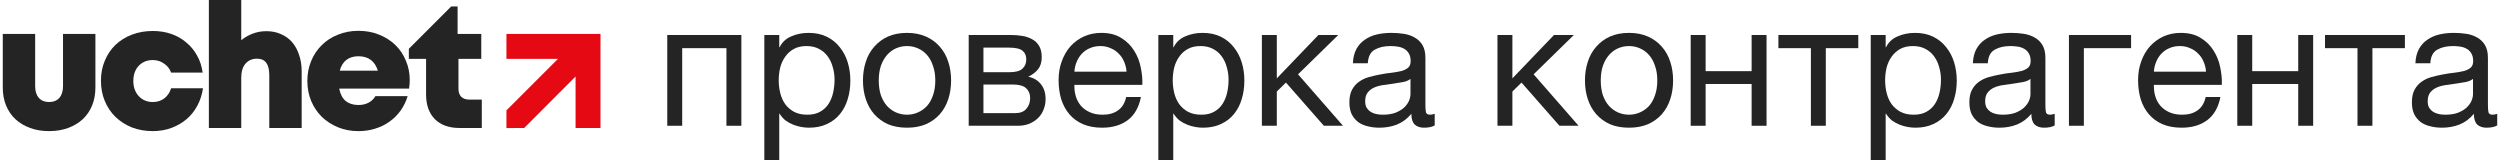
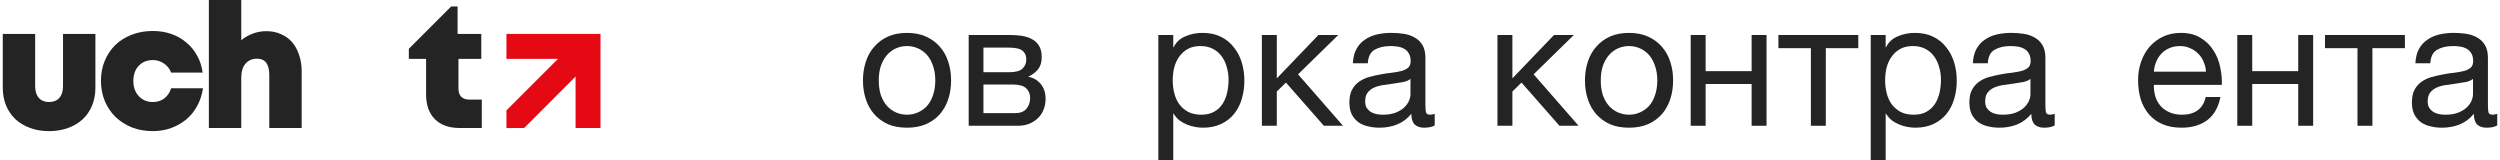
<svg xmlns="http://www.w3.org/2000/svg" width="343" height="22" viewBox="0 0 343 22" fill="none">
-   <path d="M91.55 4.801H101.715V17.255H99.668V6.608H93.597V17.255H91.55V4.801Z" fill="#242424" />
-   <path d="M104.866 4.801H106.913V6.487H106.962C107.299 5.797 107.829 5.299 108.552 4.994C109.274 4.673 110.069 4.512 110.936 4.512C111.9 4.512 112.735 4.689 113.441 5.042C114.164 5.395 114.758 5.877 115.224 6.487C115.706 7.081 116.067 7.772 116.308 8.559C116.549 9.346 116.669 10.181 116.669 11.064C116.669 11.963 116.549 12.806 116.308 13.593C116.083 14.364 115.73 15.047 115.248 15.641C114.782 16.219 114.188 16.677 113.466 17.014C112.759 17.351 111.932 17.52 110.984 17.52C110.663 17.52 110.318 17.488 109.949 17.423C109.579 17.359 109.21 17.255 108.841 17.11C108.471 16.966 108.118 16.773 107.781 16.532C107.459 16.275 107.186 15.962 106.962 15.593H106.913V22H104.866V4.801ZM110.768 15.737C111.458 15.737 112.044 15.601 112.526 15.328C113.008 15.055 113.393 14.693 113.682 14.244C113.971 13.794 114.18 13.28 114.309 12.702C114.437 12.124 114.501 11.53 114.501 10.919C114.501 10.341 114.421 9.779 114.26 9.233C114.116 8.671 113.883 8.173 113.562 7.74C113.257 7.306 112.855 6.961 112.357 6.704C111.876 6.447 111.306 6.319 110.647 6.319C109.957 6.319 109.371 6.455 108.889 6.728C108.407 7.001 108.014 7.362 107.708 7.812C107.403 8.246 107.178 8.743 107.034 9.306C106.905 9.868 106.841 10.438 106.841 11.016C106.841 11.626 106.913 12.22 107.058 12.798C107.203 13.36 107.427 13.858 107.732 14.292C108.054 14.725 108.463 15.079 108.961 15.352C109.459 15.609 110.061 15.737 110.768 15.737Z" fill="#242424" />
  <path d="M124.444 17.52C123.449 17.52 122.574 17.359 121.819 17.038C121.08 16.701 120.454 16.243 119.94 15.665C119.426 15.071 119.041 14.38 118.784 13.593C118.527 12.806 118.398 11.955 118.398 11.04C118.398 10.125 118.527 9.273 118.784 8.487C119.041 7.684 119.426 6.993 119.94 6.415C120.454 5.821 121.08 5.355 121.819 5.018C122.574 4.681 123.449 4.512 124.444 4.512C125.424 4.512 126.291 4.681 127.046 5.018C127.801 5.355 128.435 5.821 128.949 6.415C129.463 6.993 129.848 7.684 130.105 8.487C130.362 9.273 130.491 10.125 130.491 11.04C130.491 11.955 130.362 12.806 130.105 13.593C129.848 14.38 129.463 15.071 128.949 15.665C128.435 16.243 127.801 16.701 127.046 17.038C126.291 17.359 125.424 17.52 124.444 17.52ZM124.444 15.737C124.974 15.737 125.472 15.633 125.938 15.424C126.42 15.215 126.837 14.918 127.19 14.533C127.544 14.131 127.817 13.642 128.009 13.063C128.218 12.469 128.323 11.795 128.323 11.04C128.323 10.285 128.218 9.619 128.009 9.041C127.817 8.446 127.544 7.949 127.19 7.547C126.837 7.146 126.42 6.841 125.938 6.632C125.472 6.423 124.974 6.319 124.444 6.319C123.914 6.319 123.409 6.423 122.927 6.632C122.461 6.841 122.052 7.146 121.698 7.547C121.345 7.949 121.064 8.446 120.855 9.041C120.663 9.619 120.566 10.285 120.566 11.04C120.566 11.795 120.663 12.469 120.855 13.063C121.064 13.642 121.345 14.131 121.698 14.533C122.052 14.918 122.461 15.215 122.927 15.424C123.409 15.633 123.914 15.737 124.444 15.737Z" fill="#242424" />
  <path d="M132.905 4.801H138.662C139.208 4.801 139.73 4.841 140.228 4.921C140.741 5.002 141.199 5.154 141.601 5.379C142.002 5.588 142.323 5.893 142.564 6.295C142.805 6.696 142.925 7.21 142.925 7.836C142.925 8.511 142.765 9.057 142.444 9.474C142.122 9.892 141.673 10.237 141.095 10.51V10.534C141.817 10.679 142.387 11.016 142.805 11.546C143.239 12.076 143.455 12.758 143.455 13.593C143.455 14.123 143.359 14.613 143.166 15.063C142.99 15.512 142.733 15.898 142.395 16.219C142.058 16.54 141.657 16.797 141.191 16.99C140.725 17.166 140.22 17.255 139.674 17.255H132.905V4.801ZM139.288 15.52C139.963 15.52 140.468 15.328 140.806 14.942C141.159 14.541 141.336 14.043 141.336 13.449C141.336 12.887 141.151 12.437 140.782 12.1C140.412 11.763 139.794 11.594 138.927 11.594H134.928V15.52H139.288ZM138.445 9.908C139.328 9.908 139.938 9.747 140.276 9.426C140.629 9.105 140.806 8.679 140.806 8.149C140.806 7.635 140.637 7.242 140.3 6.969C139.963 6.68 139.344 6.535 138.445 6.535H134.928V9.908H138.445Z" fill="#242424" />
-   <path d="M151.213 17.52C150.217 17.52 149.342 17.359 148.587 17.038C147.848 16.717 147.23 16.267 146.732 15.689C146.235 15.111 145.857 14.42 145.6 13.617C145.359 12.814 145.239 11.939 145.239 10.992C145.239 10.06 145.383 9.201 145.672 8.414C145.962 7.611 146.363 6.921 146.877 6.343C147.407 5.765 148.025 5.315 148.732 4.994C149.454 4.673 150.241 4.512 151.092 4.512C152.2 4.512 153.116 4.745 153.838 5.211C154.577 5.66 155.163 6.238 155.597 6.945C156.047 7.651 156.352 8.422 156.512 9.257C156.689 10.092 156.761 10.887 156.729 11.642H147.407C147.391 12.188 147.455 12.71 147.6 13.208C147.744 13.69 147.977 14.123 148.298 14.509C148.619 14.878 149.029 15.175 149.527 15.4C150.024 15.625 150.611 15.737 151.285 15.737C152.152 15.737 152.859 15.536 153.405 15.135C153.967 14.733 154.336 14.123 154.513 13.304H156.536C156.263 14.717 155.661 15.777 154.73 16.484C153.798 17.174 152.626 17.52 151.213 17.52ZM154.561 9.835C154.529 9.354 154.417 8.896 154.224 8.462C154.047 8.029 153.798 7.66 153.477 7.354C153.172 7.033 152.803 6.784 152.369 6.608C151.951 6.415 151.486 6.319 150.972 6.319C150.442 6.319 149.96 6.415 149.527 6.608C149.109 6.784 148.748 7.033 148.443 7.354C148.138 7.676 147.897 8.053 147.72 8.487C147.543 8.904 147.439 9.354 147.407 9.835H154.561Z" fill="#242424" />
  <path d="M158.924 4.801H160.971V6.487H161.019C161.357 5.797 161.887 5.299 162.609 4.994C163.332 4.673 164.127 4.512 164.994 4.512C165.958 4.512 166.793 4.689 167.499 5.042C168.222 5.395 168.816 5.877 169.282 6.487C169.763 7.081 170.125 7.772 170.366 8.559C170.607 9.346 170.727 10.181 170.727 11.064C170.727 11.963 170.607 12.806 170.366 13.593C170.141 14.364 169.788 15.047 169.306 15.641C168.84 16.219 168.246 16.677 167.523 17.014C166.817 17.351 165.99 17.52 165.042 17.52C164.721 17.52 164.376 17.488 164.006 17.423C163.637 17.359 163.268 17.255 162.898 17.11C162.529 16.966 162.176 16.773 161.838 16.532C161.517 16.275 161.244 15.962 161.019 15.593H160.971V22H158.924V4.801ZM164.825 15.737C165.516 15.737 166.102 15.601 166.584 15.328C167.066 15.055 167.451 14.693 167.74 14.244C168.029 13.794 168.238 13.28 168.366 12.702C168.495 12.124 168.559 11.53 168.559 10.919C168.559 10.341 168.479 9.779 168.318 9.233C168.174 8.671 167.941 8.173 167.62 7.74C167.314 7.306 166.913 6.961 166.415 6.704C165.933 6.447 165.363 6.319 164.705 6.319C164.014 6.319 163.428 6.455 162.946 6.728C162.465 7.001 162.071 7.362 161.766 7.812C161.461 8.246 161.236 8.743 161.092 9.306C160.963 9.868 160.899 10.438 160.899 11.016C160.899 11.626 160.971 12.22 161.116 12.798C161.26 13.36 161.485 13.858 161.79 14.292C162.111 14.725 162.521 15.079 163.019 15.352C163.517 15.609 164.119 15.737 164.825 15.737Z" fill="#242424" />
  <path d="M173.13 4.801H175.178V10.751L180.887 4.801H183.609L178.093 10.197L184.259 17.255H181.634L176.431 11.329L175.178 12.557V17.255H173.13V4.801Z" fill="#242424" />
  <path d="M189.254 17.52C188.692 17.52 188.162 17.455 187.665 17.327C187.167 17.215 186.725 17.022 186.34 16.749C185.97 16.46 185.673 16.099 185.448 15.665C185.24 15.215 185.135 14.677 185.135 14.051C185.135 13.344 185.256 12.766 185.497 12.317C185.737 11.867 186.051 11.506 186.436 11.233C186.838 10.944 187.287 10.727 187.785 10.582C188.299 10.438 188.821 10.317 189.351 10.221C189.913 10.108 190.443 10.028 190.941 9.98C191.454 9.916 191.904 9.835 192.29 9.739C192.675 9.627 192.98 9.474 193.205 9.281C193.43 9.073 193.542 8.776 193.542 8.39C193.542 7.941 193.454 7.579 193.277 7.306C193.117 7.033 192.9 6.824 192.627 6.68C192.37 6.535 192.073 6.439 191.735 6.391C191.414 6.343 191.093 6.319 190.772 6.319C189.905 6.319 189.182 6.487 188.604 6.824C188.026 7.146 187.713 7.764 187.665 8.679H185.617C185.649 7.908 185.81 7.258 186.099 6.728C186.388 6.198 186.773 5.773 187.255 5.451C187.737 5.114 188.283 4.873 188.893 4.729C189.519 4.584 190.186 4.512 190.892 4.512C191.454 4.512 192.008 4.552 192.554 4.632C193.117 4.713 193.622 4.881 194.072 5.138C194.522 5.379 194.883 5.724 195.156 6.174C195.429 6.624 195.566 7.21 195.566 7.933V14.34C195.566 14.822 195.59 15.175 195.638 15.4C195.702 15.625 195.895 15.737 196.216 15.737C196.36 15.737 196.569 15.697 196.842 15.617V17.206C196.489 17.415 195.999 17.52 195.373 17.52C194.843 17.52 194.417 17.375 194.096 17.086C193.791 16.781 193.638 16.291 193.638 15.617C193.076 16.291 192.418 16.781 191.663 17.086C190.925 17.375 190.122 17.52 189.254 17.52ZM189.712 15.737C190.387 15.737 190.965 15.649 191.446 15.472C191.928 15.28 192.322 15.047 192.627 14.774C192.932 14.485 193.157 14.179 193.301 13.858C193.446 13.521 193.518 13.208 193.518 12.919V10.823C193.261 11.032 192.924 11.176 192.506 11.257C192.089 11.337 191.647 11.409 191.181 11.473C190.732 11.538 190.274 11.602 189.808 11.666C189.343 11.73 188.925 11.843 188.556 12.003C188.186 12.164 187.881 12.397 187.64 12.702C187.416 12.991 187.303 13.393 187.303 13.906C187.303 14.244 187.367 14.533 187.496 14.774C187.64 14.998 187.817 15.183 188.026 15.328C188.251 15.472 188.508 15.577 188.797 15.641C189.086 15.705 189.391 15.737 189.712 15.737Z" fill="#242424" />
  <path d="M205.452 4.801H207.5V10.751L213.209 4.801H215.931L210.414 10.197L216.581 17.255H213.955L208.752 11.329L207.5 12.557V17.255H205.452V4.801Z" fill="#242424" />
  <path d="M223.503 17.52C222.508 17.52 221.632 17.359 220.878 17.038C220.139 16.701 219.513 16.243 218.999 15.665C218.485 15.071 218.099 14.38 217.842 13.593C217.585 12.806 217.457 11.955 217.457 11.04C217.457 10.125 217.585 9.273 217.842 8.487C218.099 7.684 218.485 6.993 218.999 6.415C219.513 5.821 220.139 5.355 220.878 5.018C221.632 4.681 222.508 4.512 223.503 4.512C224.483 4.512 225.35 4.681 226.105 5.018C226.859 5.355 227.494 5.821 228.008 6.415C228.522 6.993 228.907 7.684 229.164 8.487C229.421 9.273 229.549 10.125 229.549 11.04C229.549 11.955 229.421 12.806 229.164 13.593C228.907 14.38 228.522 15.071 228.008 15.665C227.494 16.243 226.859 16.701 226.105 17.038C225.35 17.359 224.483 17.52 223.503 17.52ZM223.503 15.737C224.033 15.737 224.531 15.633 224.997 15.424C225.478 15.215 225.896 14.918 226.249 14.533C226.603 14.131 226.876 13.642 227.068 13.063C227.277 12.469 227.381 11.795 227.381 11.04C227.381 10.285 227.277 9.619 227.068 9.041C226.876 8.446 226.603 7.949 226.249 7.547C225.896 7.146 225.478 6.841 224.997 6.632C224.531 6.423 224.033 6.319 223.503 6.319C222.973 6.319 222.467 6.423 221.986 6.632C221.52 6.841 221.11 7.146 220.757 7.547C220.404 7.949 220.123 8.446 219.914 9.041C219.721 9.619 219.625 10.285 219.625 11.04C219.625 11.795 219.721 12.469 219.914 13.063C220.123 13.642 220.404 14.131 220.757 14.533C221.11 14.918 221.52 15.215 221.986 15.424C222.467 15.633 222.973 15.737 223.503 15.737Z" fill="#242424" />
  <path d="M231.963 4.801H234.011V9.763H240.322V4.801H242.37V17.255H240.322V11.522H234.011V17.255H231.963V4.801Z" fill="#242424" />
  <path d="M248.454 6.608H243.997V4.801H254.958V6.608H250.501V17.255H248.454V6.608Z" fill="#242424" />
  <path d="M256.665 4.801H258.713V6.487H258.761C259.098 5.797 259.628 5.299 260.351 4.994C261.073 4.673 261.868 4.512 262.735 4.512C263.699 4.512 264.534 4.689 265.241 5.042C265.963 5.395 266.557 5.877 267.023 6.487C267.505 7.081 267.866 7.772 268.107 8.559C268.348 9.346 268.468 10.181 268.468 11.064C268.468 11.963 268.348 12.806 268.107 13.593C267.882 14.364 267.529 15.047 267.047 15.641C266.582 16.219 265.987 16.677 265.265 17.014C264.558 17.351 263.731 17.52 262.784 17.52C262.462 17.52 262.117 17.488 261.748 17.423C261.378 17.359 261.009 17.255 260.64 17.11C260.27 16.966 259.917 16.773 259.58 16.532C259.259 16.275 258.986 15.962 258.761 15.593H258.713V22H256.665V4.801ZM262.567 15.737C263.257 15.737 263.844 15.601 264.325 15.328C264.807 15.055 265.192 14.693 265.482 14.244C265.771 13.794 265.979 13.28 266.108 12.702C266.236 12.124 266.301 11.53 266.301 10.919C266.301 10.341 266.22 9.779 266.06 9.233C265.915 8.671 265.682 8.173 265.361 7.74C265.056 7.306 264.654 6.961 264.157 6.704C263.675 6.447 263.105 6.319 262.446 6.319C261.756 6.319 261.17 6.455 260.688 6.728C260.206 7.001 259.813 7.362 259.508 7.812C259.202 8.246 258.978 8.743 258.833 9.306C258.705 9.868 258.64 10.438 258.64 11.016C258.64 11.626 258.713 12.22 258.857 12.798C259.002 13.36 259.227 13.858 259.532 14.292C259.853 14.725 260.262 15.079 260.76 15.352C261.258 15.609 261.86 15.737 262.567 15.737Z" fill="#242424" />
  <path d="M274.317 17.52C273.754 17.52 273.225 17.455 272.727 17.327C272.229 17.215 271.787 17.022 271.402 16.749C271.032 16.46 270.735 16.099 270.511 15.665C270.302 15.215 270.197 14.677 270.197 14.051C270.197 13.344 270.318 12.766 270.559 12.317C270.8 11.867 271.113 11.506 271.498 11.233C271.9 10.944 272.349 10.727 272.847 10.582C273.361 10.438 273.883 10.317 274.413 10.221C274.975 10.108 275.505 10.028 276.003 9.98C276.517 9.916 276.966 9.835 277.352 9.739C277.737 9.627 278.042 9.474 278.267 9.281C278.492 9.073 278.604 8.776 278.604 8.39C278.604 7.941 278.516 7.579 278.339 7.306C278.179 7.033 277.962 6.824 277.689 6.68C277.432 6.535 277.135 6.439 276.798 6.391C276.476 6.343 276.155 6.319 275.834 6.319C274.967 6.319 274.244 6.487 273.666 6.824C273.088 7.146 272.775 7.764 272.727 8.679H270.679C270.711 7.908 270.872 7.258 271.161 6.728C271.45 6.198 271.835 5.773 272.317 5.451C272.799 5.114 273.345 4.873 273.955 4.729C274.581 4.584 275.248 4.512 275.955 4.512C276.517 4.512 277.071 4.552 277.617 4.632C278.179 4.713 278.685 4.881 279.134 5.138C279.584 5.379 279.945 5.724 280.218 6.174C280.491 6.624 280.628 7.21 280.628 7.933V14.34C280.628 14.822 280.652 15.175 280.7 15.4C280.764 15.625 280.957 15.737 281.278 15.737C281.423 15.737 281.631 15.697 281.904 15.617V17.206C281.551 17.415 281.061 17.52 280.435 17.52C279.905 17.52 279.479 17.375 279.158 17.086C278.853 16.781 278.701 16.291 278.701 15.617C278.139 16.291 277.48 16.781 276.725 17.086C275.987 17.375 275.184 17.52 274.317 17.52ZM274.774 15.737C275.449 15.737 276.027 15.649 276.509 15.472C276.99 15.28 277.384 15.047 277.689 14.774C277.994 14.485 278.219 14.179 278.363 13.858C278.508 13.521 278.58 13.208 278.58 12.919V10.823C278.323 11.032 277.986 11.176 277.568 11.257C277.151 11.337 276.709 11.409 276.244 11.473C275.794 11.538 275.336 11.602 274.871 11.666C274.405 11.73 273.987 11.843 273.618 12.003C273.249 12.164 272.943 12.397 272.703 12.702C272.478 12.991 272.365 13.393 272.365 13.906C272.365 14.244 272.43 14.533 272.558 14.774C272.703 14.998 272.879 15.183 273.088 15.328C273.313 15.472 273.57 15.577 273.859 15.641C274.148 15.705 274.453 15.737 274.774 15.737Z" fill="#242424" />
-   <path d="M283.858 4.801H292.385V6.608H285.906V17.255H283.858V4.801Z" fill="#242424" />
  <path d="M299.319 17.52C298.323 17.52 297.448 17.359 296.693 17.038C295.954 16.717 295.336 16.267 294.838 15.689C294.34 15.111 293.963 14.42 293.706 13.617C293.465 12.814 293.345 11.939 293.345 10.992C293.345 10.06 293.489 9.201 293.778 8.414C294.067 7.611 294.469 6.921 294.983 6.343C295.513 5.765 296.131 5.315 296.838 4.994C297.56 4.673 298.347 4.512 299.198 4.512C300.306 4.512 301.222 4.745 301.944 5.211C302.683 5.66 303.269 6.238 303.703 6.945C304.152 7.651 304.458 8.422 304.618 9.257C304.795 10.092 304.867 10.887 304.835 11.642H295.513C295.497 12.188 295.561 12.71 295.705 13.208C295.85 13.69 296.083 14.123 296.404 14.509C296.725 14.878 297.135 15.175 297.633 15.4C298.13 15.625 298.717 15.737 299.391 15.737C300.258 15.737 300.965 15.536 301.511 15.135C302.073 14.733 302.442 14.123 302.619 13.304H304.642C304.369 14.717 303.767 15.777 302.836 16.484C301.904 17.174 300.732 17.52 299.319 17.52ZM302.667 9.835C302.635 9.354 302.523 8.896 302.33 8.462C302.153 8.029 301.904 7.66 301.583 7.354C301.278 7.033 300.909 6.784 300.475 6.608C300.057 6.415 299.592 6.319 299.078 6.319C298.548 6.319 298.066 6.415 297.633 6.608C297.215 6.784 296.854 7.033 296.549 7.354C296.243 7.676 296.003 8.053 295.826 8.487C295.649 8.904 295.545 9.354 295.513 9.835H302.667Z" fill="#242424" />
  <path d="M306.957 4.801H309.005V9.763H315.316V4.801H317.364V17.255H315.316V11.522H309.005V17.255H306.957V4.801Z" fill="#242424" />
  <path d="M323.448 6.608H318.991V4.801H329.951V6.608H325.495V17.255H323.448V6.608Z" fill="#242424" />
  <path d="M335.031 17.52C334.469 17.52 333.939 17.455 333.442 17.327C332.944 17.215 332.502 17.022 332.117 16.749C331.747 16.46 331.45 16.099 331.225 15.665C331.017 15.215 330.912 14.677 330.912 14.051C330.912 13.344 331.033 12.766 331.274 12.317C331.515 11.867 331.828 11.506 332.213 11.233C332.615 10.944 333.064 10.727 333.562 10.582C334.076 10.438 334.598 10.317 335.128 10.221C335.69 10.108 336.22 10.028 336.718 9.98C337.232 9.916 337.681 9.835 338.067 9.739C338.452 9.627 338.757 9.474 338.982 9.281C339.207 9.073 339.319 8.776 339.319 8.39C339.319 7.941 339.231 7.579 339.054 7.306C338.894 7.033 338.677 6.824 338.404 6.68C338.147 6.535 337.85 6.439 337.513 6.391C337.191 6.343 336.87 6.319 336.549 6.319C335.682 6.319 334.959 6.487 334.381 6.824C333.803 7.146 333.49 7.764 333.442 8.679H331.394C331.426 7.908 331.587 7.258 331.876 6.728C332.165 6.198 332.55 5.773 333.032 5.451C333.514 5.114 334.06 4.873 334.67 4.729C335.296 4.584 335.963 4.512 336.669 4.512C337.232 4.512 337.786 4.552 338.332 4.632C338.894 4.713 339.399 4.881 339.849 5.138C340.299 5.379 340.66 5.724 340.933 6.174C341.206 6.624 341.343 7.21 341.343 7.933V14.34C341.343 14.822 341.367 15.175 341.415 15.4C341.479 15.625 341.672 15.737 341.993 15.737C342.138 15.737 342.346 15.697 342.619 15.617V17.206C342.266 17.415 341.776 17.52 341.15 17.52C340.62 17.52 340.194 17.375 339.873 17.086C339.568 16.781 339.416 16.291 339.416 15.617C338.853 16.291 338.195 16.781 337.44 17.086C336.702 17.375 335.899 17.52 335.031 17.52ZM335.489 15.737C336.164 15.737 336.742 15.649 337.224 15.472C337.705 15.28 338.099 15.047 338.404 14.774C338.709 14.485 338.934 14.179 339.078 13.858C339.223 13.521 339.295 13.208 339.295 12.919V10.823C339.038 11.032 338.701 11.176 338.283 11.257C337.866 11.337 337.424 11.409 336.959 11.473C336.509 11.538 336.051 11.602 335.586 11.666C335.12 11.73 334.702 11.843 334.333 12.003C333.964 12.164 333.658 12.397 333.418 12.702C333.193 12.991 333.08 13.393 333.08 13.906C333.08 14.244 333.145 14.533 333.273 14.774C333.418 14.998 333.594 15.183 333.803 15.328C334.028 15.472 334.285 15.577 334.574 15.641C334.863 15.705 335.168 15.737 335.489 15.737Z" fill="#242424" />
  <path fill-rule="evenodd" clip-rule="evenodd" d="M69.484 8.079H76.55L69.484 15.142L69.484 15.142V17.572L71.92 17.558L78.968 10.497V17.564H82.388V4.66H69.484V8.079Z" fill="#E50914" />
  <path d="M66.103 13.665V17.559H63.045C61.596 17.559 60.465 17.153 59.653 16.341C58.856 15.528 58.458 14.398 58.458 12.948V8.075H56.093V6.696L61.907 0.884H62.782V4.659H66.031V8.075H62.902V12.184C62.902 12.646 63.029 13.012 63.284 13.283C63.555 13.538 63.921 13.665 64.383 13.665H66.103Z" fill="#242424" />
-   <path d="M56.217 10.99C56.217 11.181 56.209 11.372 56.193 11.563C56.177 11.754 56.153 11.953 56.121 12.16H46.541C46.684 12.909 46.979 13.474 47.425 13.857C47.887 14.223 48.468 14.406 49.169 14.406C49.695 14.406 50.157 14.303 50.555 14.095C50.969 13.873 51.287 13.57 51.51 13.188H55.93C55.707 13.92 55.38 14.589 54.95 15.194C54.52 15.784 54.011 16.285 53.421 16.7C52.848 17.114 52.195 17.432 51.462 17.655C50.746 17.878 49.981 17.99 49.169 17.99C48.166 17.99 47.234 17.814 46.374 17.464C45.53 17.114 44.789 16.636 44.152 16.031C43.531 15.409 43.045 14.685 42.695 13.857C42.344 13.012 42.169 12.097 42.169 11.109C42.169 10.122 42.344 9.206 42.695 8.362C43.045 7.518 43.531 6.793 44.152 6.188C44.773 5.567 45.514 5.089 46.374 4.755C47.234 4.404 48.166 4.229 49.169 4.229C50.204 4.229 51.152 4.404 52.012 4.755C52.888 5.105 53.636 5.583 54.258 6.188C54.879 6.793 55.356 7.51 55.691 8.338C56.041 9.15 56.217 10.034 56.217 10.99ZM49.169 7.717C48.516 7.717 47.967 7.884 47.521 8.219C47.091 8.553 46.788 9.047 46.613 9.7H51.845C51.431 8.378 50.539 7.717 49.169 7.717Z" fill="#242424" />
  <path d="M36.54 4.276C37.288 4.276 37.958 4.412 38.547 4.682C39.152 4.937 39.662 5.304 40.076 5.781C40.49 6.259 40.808 6.84 41.031 7.525C41.27 8.194 41.39 8.951 41.39 9.795V17.559H36.946V10.296C36.946 8.799 36.389 8.051 35.274 8.051C34.605 8.051 34.071 8.282 33.673 8.744C33.291 9.19 33.1 9.835 33.1 10.679V17.559H28.656V0H33.1V5.519C33.562 5.136 34.087 4.834 34.677 4.611C35.266 4.388 35.887 4.276 36.54 4.276Z" fill="#242424" />
  <path d="M20.969 17.988C19.934 17.988 18.978 17.821 18.102 17.486C17.242 17.136 16.494 16.658 15.857 16.053C15.22 15.432 14.726 14.699 14.376 13.855C14.025 13.011 13.85 12.087 13.85 11.084C13.85 10.08 14.025 9.165 14.376 8.336C14.726 7.492 15.212 6.768 15.833 6.162C16.47 5.557 17.226 5.087 18.102 4.753C18.978 4.418 19.934 4.251 20.969 4.251C21.877 4.251 22.721 4.387 23.501 4.657C24.282 4.928 24.967 5.318 25.556 5.828C26.161 6.322 26.655 6.919 27.037 7.62C27.435 8.32 27.69 9.101 27.802 9.961H23.477C23.286 9.435 22.96 9.021 22.498 8.719C22.052 8.4 21.543 8.241 20.969 8.241C20.173 8.241 19.528 8.504 19.034 9.029C18.54 9.555 18.294 10.248 18.294 11.108C18.294 11.952 18.54 12.645 19.034 13.186C19.544 13.727 20.189 13.998 20.969 13.998C21.574 13.998 22.1 13.831 22.546 13.497C22.992 13.146 23.302 12.684 23.477 12.111H27.849C27.722 12.987 27.459 13.791 27.061 14.524C26.679 15.241 26.185 15.854 25.58 16.363C24.975 16.873 24.282 17.271 23.501 17.558C22.721 17.845 21.877 17.988 20.969 17.988Z" fill="#242424" />
  <path d="M6.735 17.989C5.78 17.989 4.912 17.845 4.131 17.559C3.351 17.272 2.682 16.874 2.125 16.364C1.567 15.839 1.137 15.21 0.835 14.477C0.532 13.744 0.381 12.924 0.381 12.016V4.658H4.824V11.825C4.824 12.51 4.991 13.043 5.326 13.426C5.66 13.808 6.13 13.999 6.735 13.999C7.34 13.999 7.81 13.808 8.145 13.426C8.479 13.043 8.646 12.51 8.646 11.825V4.658H13.09V12.016C13.09 12.924 12.939 13.744 12.636 14.477C12.334 15.21 11.903 15.839 11.346 16.364C10.789 16.874 10.12 17.272 9.339 17.559C8.559 17.845 7.691 17.989 6.735 17.989Z" fill="#242424" />
</svg>